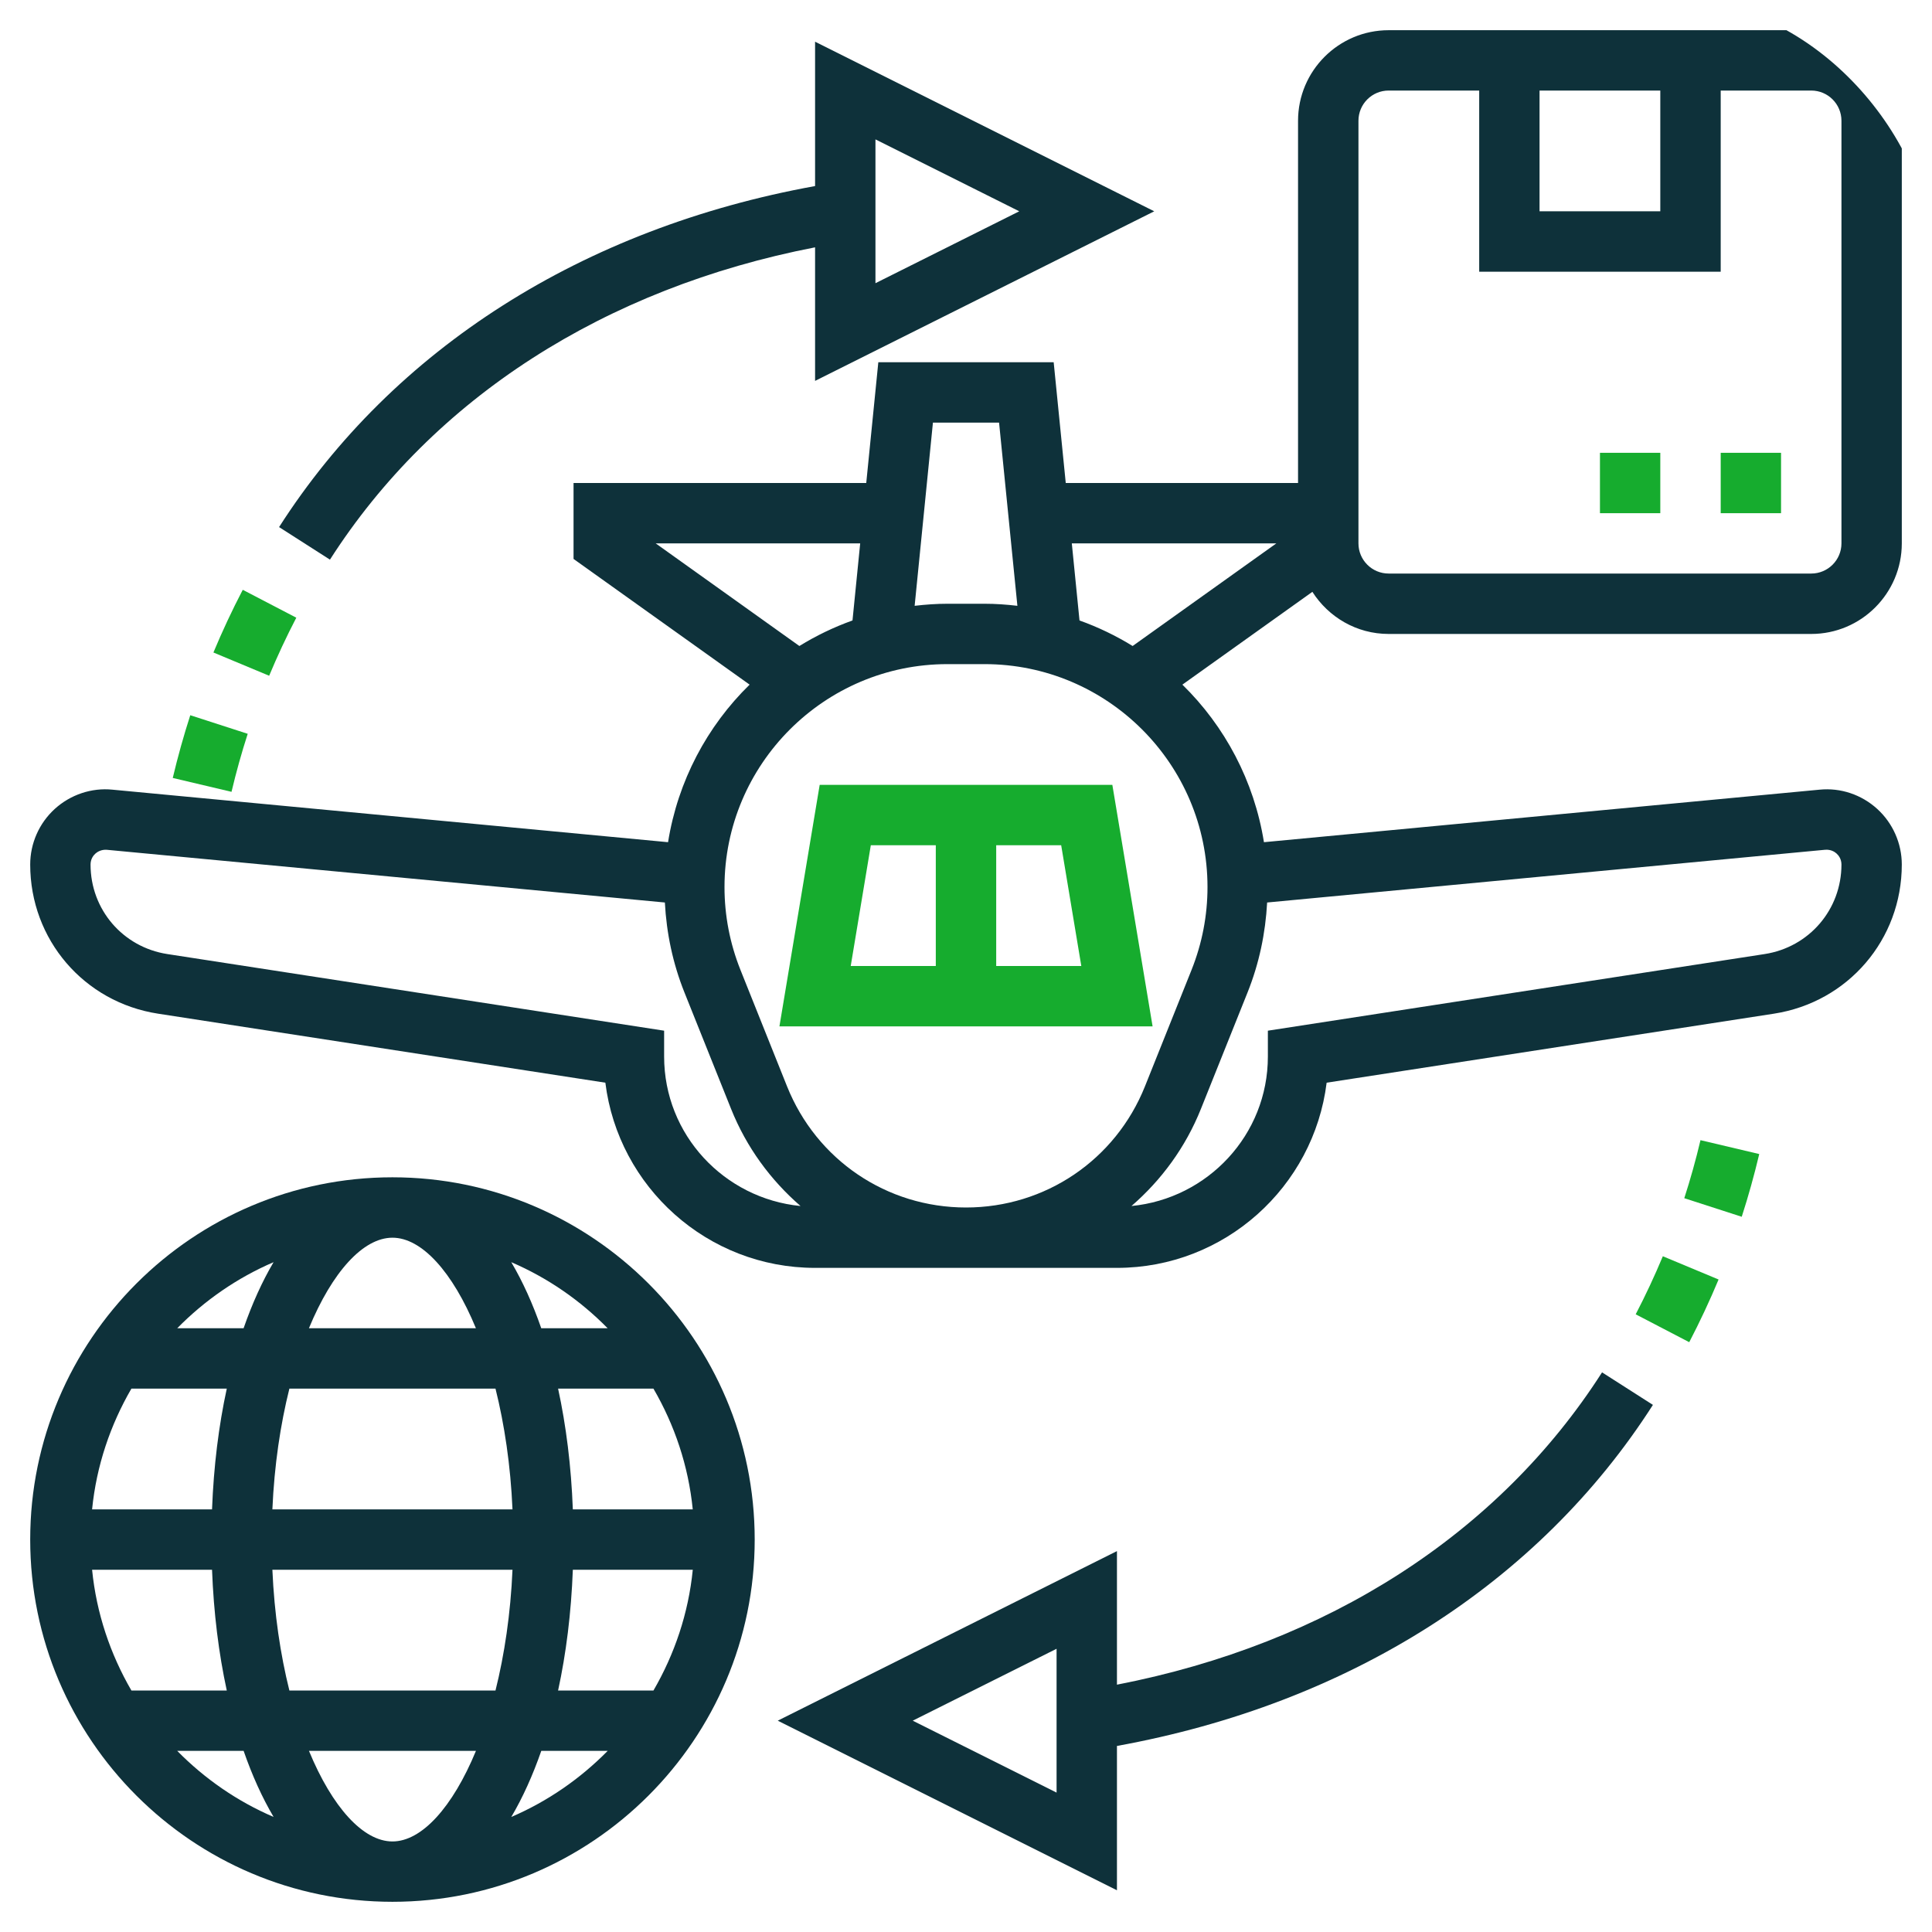
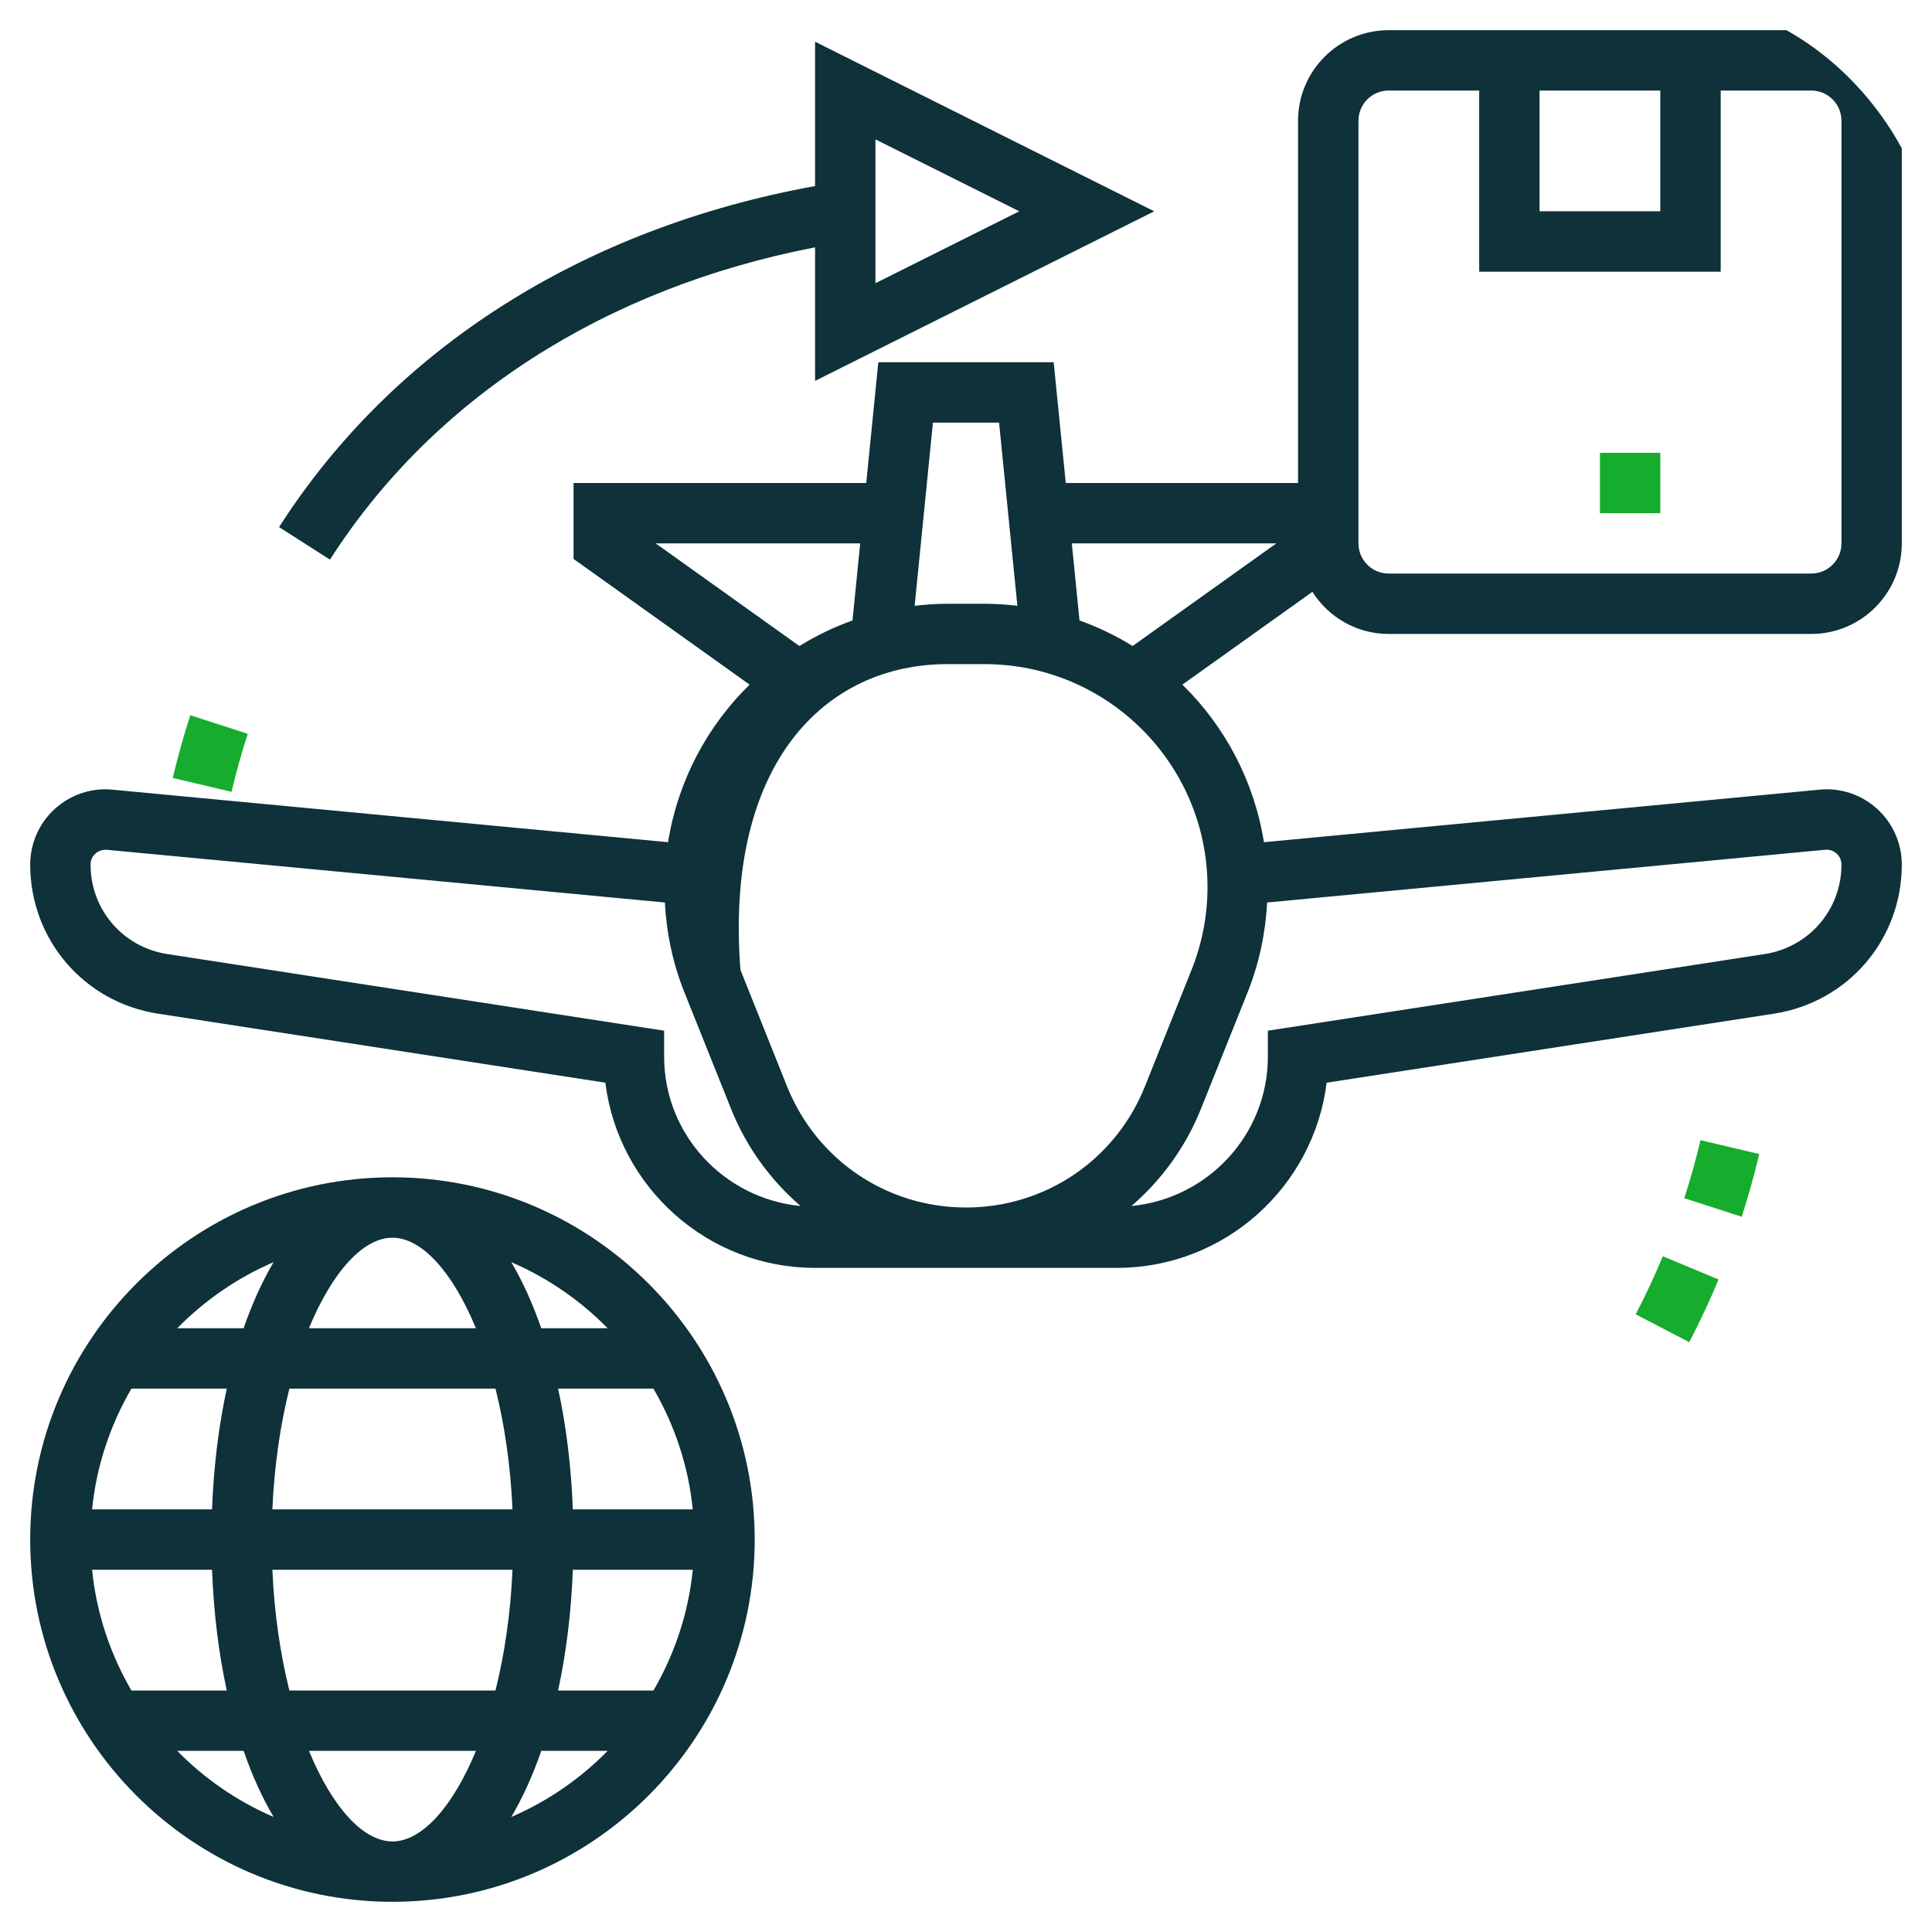
<svg xmlns="http://www.w3.org/2000/svg" width="60" height="60" viewBox="0 0 60 60" fill="none">
  <g clip-path="url(#clip0_915_326)">
-     <path d="M43.125 19.688H56.25C57.801 19.688 59.062 18.426 59.062 16.875V3.75C59.062 2.199 57.801 0.938 56.25 0.938H43.125C41.574 0.938 40.312 2.199 40.312 3.75V15H33.098L32.723 11.25H27.277L26.902 15H17.812V17.358L23.28 21.262C21.96 22.552 21.052 24.253 20.747 26.155L3.493 24.524C2.845 24.457 2.187 24.68 1.702 25.121C1.216 25.563 0.938 26.192 0.938 26.849C0.938 29.178 2.608 31.127 4.911 31.481L18.8 33.624C19.201 36.861 21.968 39.375 25.312 39.375H34.688C38.032 39.375 40.799 36.861 41.2 33.624L55.089 31.481C57.392 31.126 59.062 29.178 59.062 26.849C59.062 26.193 58.784 25.563 58.298 25.121C57.813 24.68 57.165 24.458 56.507 24.524L39.253 26.155C38.948 24.253 38.039 22.552 36.72 21.262L40.757 18.38C41.257 19.163 42.128 19.688 43.125 19.688ZM47.812 2.812H51.562V6.562H47.812V2.812ZM42.188 3.75C42.188 3.232 42.608 2.812 43.125 2.812H45.938V8.438H53.438V2.812H56.25C56.767 2.812 57.188 3.232 57.188 3.75V16.875C57.188 17.392 56.767 17.812 56.25 17.812H43.125C42.608 17.812 42.188 17.392 42.188 16.875V3.75ZM31.027 13.125L31.596 18.814C31.261 18.775 30.922 18.75 30.577 18.75H29.424C29.079 18.75 28.74 18.775 28.405 18.814L28.973 13.125H31.027ZM20.363 16.875H26.714L26.475 19.269C25.894 19.477 25.343 19.743 24.825 20.062L20.363 16.875ZM20.625 32.812V32.009L5.196 29.629C3.815 29.415 2.812 28.247 2.812 26.849C2.812 26.672 2.907 26.559 2.963 26.509C3.02 26.458 3.141 26.379 3.316 26.391L20.648 28.028C20.699 28.985 20.896 29.921 21.254 30.816L22.702 34.432C23.181 35.631 23.933 36.65 24.861 37.454C22.491 37.223 20.625 35.242 20.625 32.812ZM56.684 26.39C56.862 26.377 56.98 26.456 57.037 26.508C57.093 26.559 57.188 26.671 57.188 26.849C57.188 28.247 56.185 29.415 54.804 29.629L39.375 32.009V32.812C39.375 35.242 37.509 37.223 35.139 37.454C36.067 36.65 36.819 35.632 37.298 34.432L38.746 30.816C39.104 29.921 39.3 28.985 39.352 28.028L56.684 26.39ZM37.5 27.548C37.5 28.433 37.333 29.298 37.005 30.12L35.558 33.737C34.643 36.023 32.462 37.5 30 37.5C27.538 37.5 25.357 36.023 24.442 33.737L22.995 30.12C22.667 29.298 22.5 28.433 22.5 27.548C22.5 23.731 25.606 20.625 29.423 20.625H30.576C34.394 20.625 37.5 23.731 37.5 27.548ZM33.525 19.269L33.286 16.875H39.638L35.175 20.062C34.657 19.743 34.106 19.477 33.525 19.269Z" fill="#0E313A" />
-     <path d="M53.438 14.062H55.312V15.938H53.438V14.062Z" fill="#16ac2e" />
+     <path d="M43.125 19.688H56.25C57.801 19.688 59.062 18.426 59.062 16.875V3.75C59.062 2.199 57.801 0.938 56.25 0.938H43.125C41.574 0.938 40.312 2.199 40.312 3.75V15H33.098L32.723 11.25H27.277L26.902 15H17.812V17.358L23.28 21.262C21.96 22.552 21.052 24.253 20.747 26.155L3.493 24.524C2.845 24.457 2.187 24.68 1.702 25.121C1.216 25.563 0.938 26.192 0.938 26.849C0.938 29.178 2.608 31.127 4.911 31.481L18.8 33.624C19.201 36.861 21.968 39.375 25.312 39.375H34.688C38.032 39.375 40.799 36.861 41.2 33.624L55.089 31.481C57.392 31.126 59.062 29.178 59.062 26.849C59.062 26.193 58.784 25.563 58.298 25.121C57.813 24.68 57.165 24.458 56.507 24.524L39.253 26.155C38.948 24.253 38.039 22.552 36.72 21.262L40.757 18.38C41.257 19.163 42.128 19.688 43.125 19.688ZM47.812 2.812H51.562V6.562H47.812V2.812ZM42.188 3.75C42.188 3.232 42.608 2.812 43.125 2.812H45.938V8.438H53.438V2.812H56.25C56.767 2.812 57.188 3.232 57.188 3.75V16.875C57.188 17.392 56.767 17.812 56.25 17.812H43.125C42.608 17.812 42.188 17.392 42.188 16.875V3.75ZM31.027 13.125L31.596 18.814C31.261 18.775 30.922 18.75 30.577 18.75H29.424C29.079 18.75 28.74 18.775 28.405 18.814L28.973 13.125H31.027ZM20.363 16.875H26.714L26.475 19.269C25.894 19.477 25.343 19.743 24.825 20.062L20.363 16.875ZM20.625 32.812V32.009L5.196 29.629C3.815 29.415 2.812 28.247 2.812 26.849C2.812 26.672 2.907 26.559 2.963 26.509C3.02 26.458 3.141 26.379 3.316 26.391L20.648 28.028C20.699 28.985 20.896 29.921 21.254 30.816L22.702 34.432C23.181 35.631 23.933 36.65 24.861 37.454C22.491 37.223 20.625 35.242 20.625 32.812ZM56.684 26.39C56.862 26.377 56.98 26.456 57.037 26.508C57.093 26.559 57.188 26.671 57.188 26.849C57.188 28.247 56.185 29.415 54.804 29.629L39.375 32.009V32.812C39.375 35.242 37.509 37.223 35.139 37.454C36.067 36.65 36.819 35.632 37.298 34.432L38.746 30.816C39.104 29.921 39.3 28.985 39.352 28.028L56.684 26.39ZM37.5 27.548C37.5 28.433 37.333 29.298 37.005 30.12L35.558 33.737C34.643 36.023 32.462 37.5 30 37.5C27.538 37.5 25.357 36.023 24.442 33.737L22.995 30.12C22.5 23.731 25.606 20.625 29.423 20.625H30.576C34.394 20.625 37.5 23.731 37.5 27.548ZM33.525 19.269L33.286 16.875H39.638L35.175 20.062C34.657 19.743 34.106 19.477 33.525 19.269Z" fill="#0E313A" />
    <path d="M49.688 14.062H51.562V15.938H49.688V14.062Z" fill="#16ac2e" />
-     <path d="M25.456 24.375L24.206 31.875H35.795L34.545 24.375H25.456ZM27.044 26.25H29.062V30H26.42L27.044 26.25ZM30.938 30V26.25H32.956L33.581 30H30.938Z" fill="#16ac2e" />
    <path d="M12.188 36.562C5.984 36.562 0.938 41.609 0.938 47.812C0.938 54.016 5.984 59.062 12.188 59.062C18.391 59.062 23.438 54.016 23.438 47.812C23.438 41.609 18.391 36.562 12.188 36.562ZM12.188 57.188C11.279 57.188 10.318 56.127 9.595 54.375H14.781C14.057 56.127 13.096 57.188 12.188 57.188ZM8.987 52.5C8.709 51.387 8.519 50.123 8.459 48.75H15.916C15.856 50.123 15.666 51.387 15.388 52.5H8.987ZM2.86 48.75H6.585C6.636 50.092 6.793 51.351 7.043 52.5H4.081C3.428 51.375 2.995 50.107 2.86 48.75ZM12.188 38.438C13.096 38.438 14.057 39.498 14.78 41.25H9.594C10.318 39.498 11.279 38.438 12.188 38.438ZM15.388 43.125C15.666 44.238 15.856 45.502 15.916 46.875H8.459C8.519 45.502 8.709 44.238 8.987 43.125H15.388ZM6.585 46.875H2.86C2.995 45.518 3.428 44.25 4.081 43.125H7.043C6.793 44.274 6.636 45.533 6.585 46.875ZM17.79 48.75H21.515C21.38 50.107 20.947 51.375 20.294 52.5H17.332C17.582 51.351 17.739 50.092 17.79 48.75ZM17.79 46.875C17.739 45.533 17.582 44.274 17.332 43.125H20.293C20.947 44.25 21.379 45.518 21.514 46.875H17.79ZM18.871 41.25H16.809C16.544 40.486 16.232 39.797 15.878 39.198C17.008 39.683 18.022 40.386 18.871 41.25ZM8.496 39.198C8.142 39.797 7.831 40.486 7.565 41.25H5.504C6.353 40.386 7.367 39.683 8.496 39.198ZM5.504 54.375H7.566C7.831 55.139 8.143 55.828 8.497 56.427C7.367 55.942 6.353 55.239 5.504 54.375ZM15.879 56.427C16.233 55.827 16.544 55.139 16.81 54.375H18.872C18.022 55.239 17.008 55.942 15.879 56.427Z" fill="#0E313A" />
    <path d="M25.313 7.681V11.829L35.846 6.562L25.313 1.295V5.778C18.113 7.084 12.22 10.819 8.667 16.369L10.247 17.38C13.46 12.361 18.784 8.947 25.313 7.681ZM27.188 4.329L31.654 6.562L27.188 8.795V4.329Z" fill="#0E313A" />
-     <path d="M9.202 19.183L7.539 18.317C7.208 18.952 6.902 19.607 6.628 20.264L8.359 20.986C8.613 20.377 8.896 19.771 9.202 19.183Z" fill="#16ac2e" />
    <path d="M7.693 22.789L5.909 22.212C5.704 22.847 5.521 23.502 5.365 24.16L7.19 24.591C7.334 23.982 7.503 23.376 7.693 22.789Z" fill="#16ac2e" />
-     <path d="M34.688 52.319V48.171L24.154 53.437L34.688 58.704V54.222C41.887 52.916 47.78 49.18 51.333 43.63L49.753 42.62C46.54 47.639 41.216 51.052 34.688 52.319ZM32.813 55.671L28.346 53.437L32.813 51.204V55.671Z" fill="#0E313A" />
    <path d="M50.798 40.817L52.461 41.683C52.791 41.048 53.098 40.393 53.372 39.736L51.641 39.014C51.387 39.623 51.104 40.229 50.798 40.817Z" fill="#16ac2e" />
    <path d="M52.307 37.211L54.091 37.788C54.296 37.153 54.479 36.498 54.635 35.84L52.81 35.409C52.666 36.019 52.497 36.624 52.307 37.211Z" fill="#16ac2e" />
  </g>
  <defs>
    <clipPath id="clip0_915_326">
      <rect width="60" height="60" rx="8" fill="white" />
    </clipPath>
  </defs>
</svg>